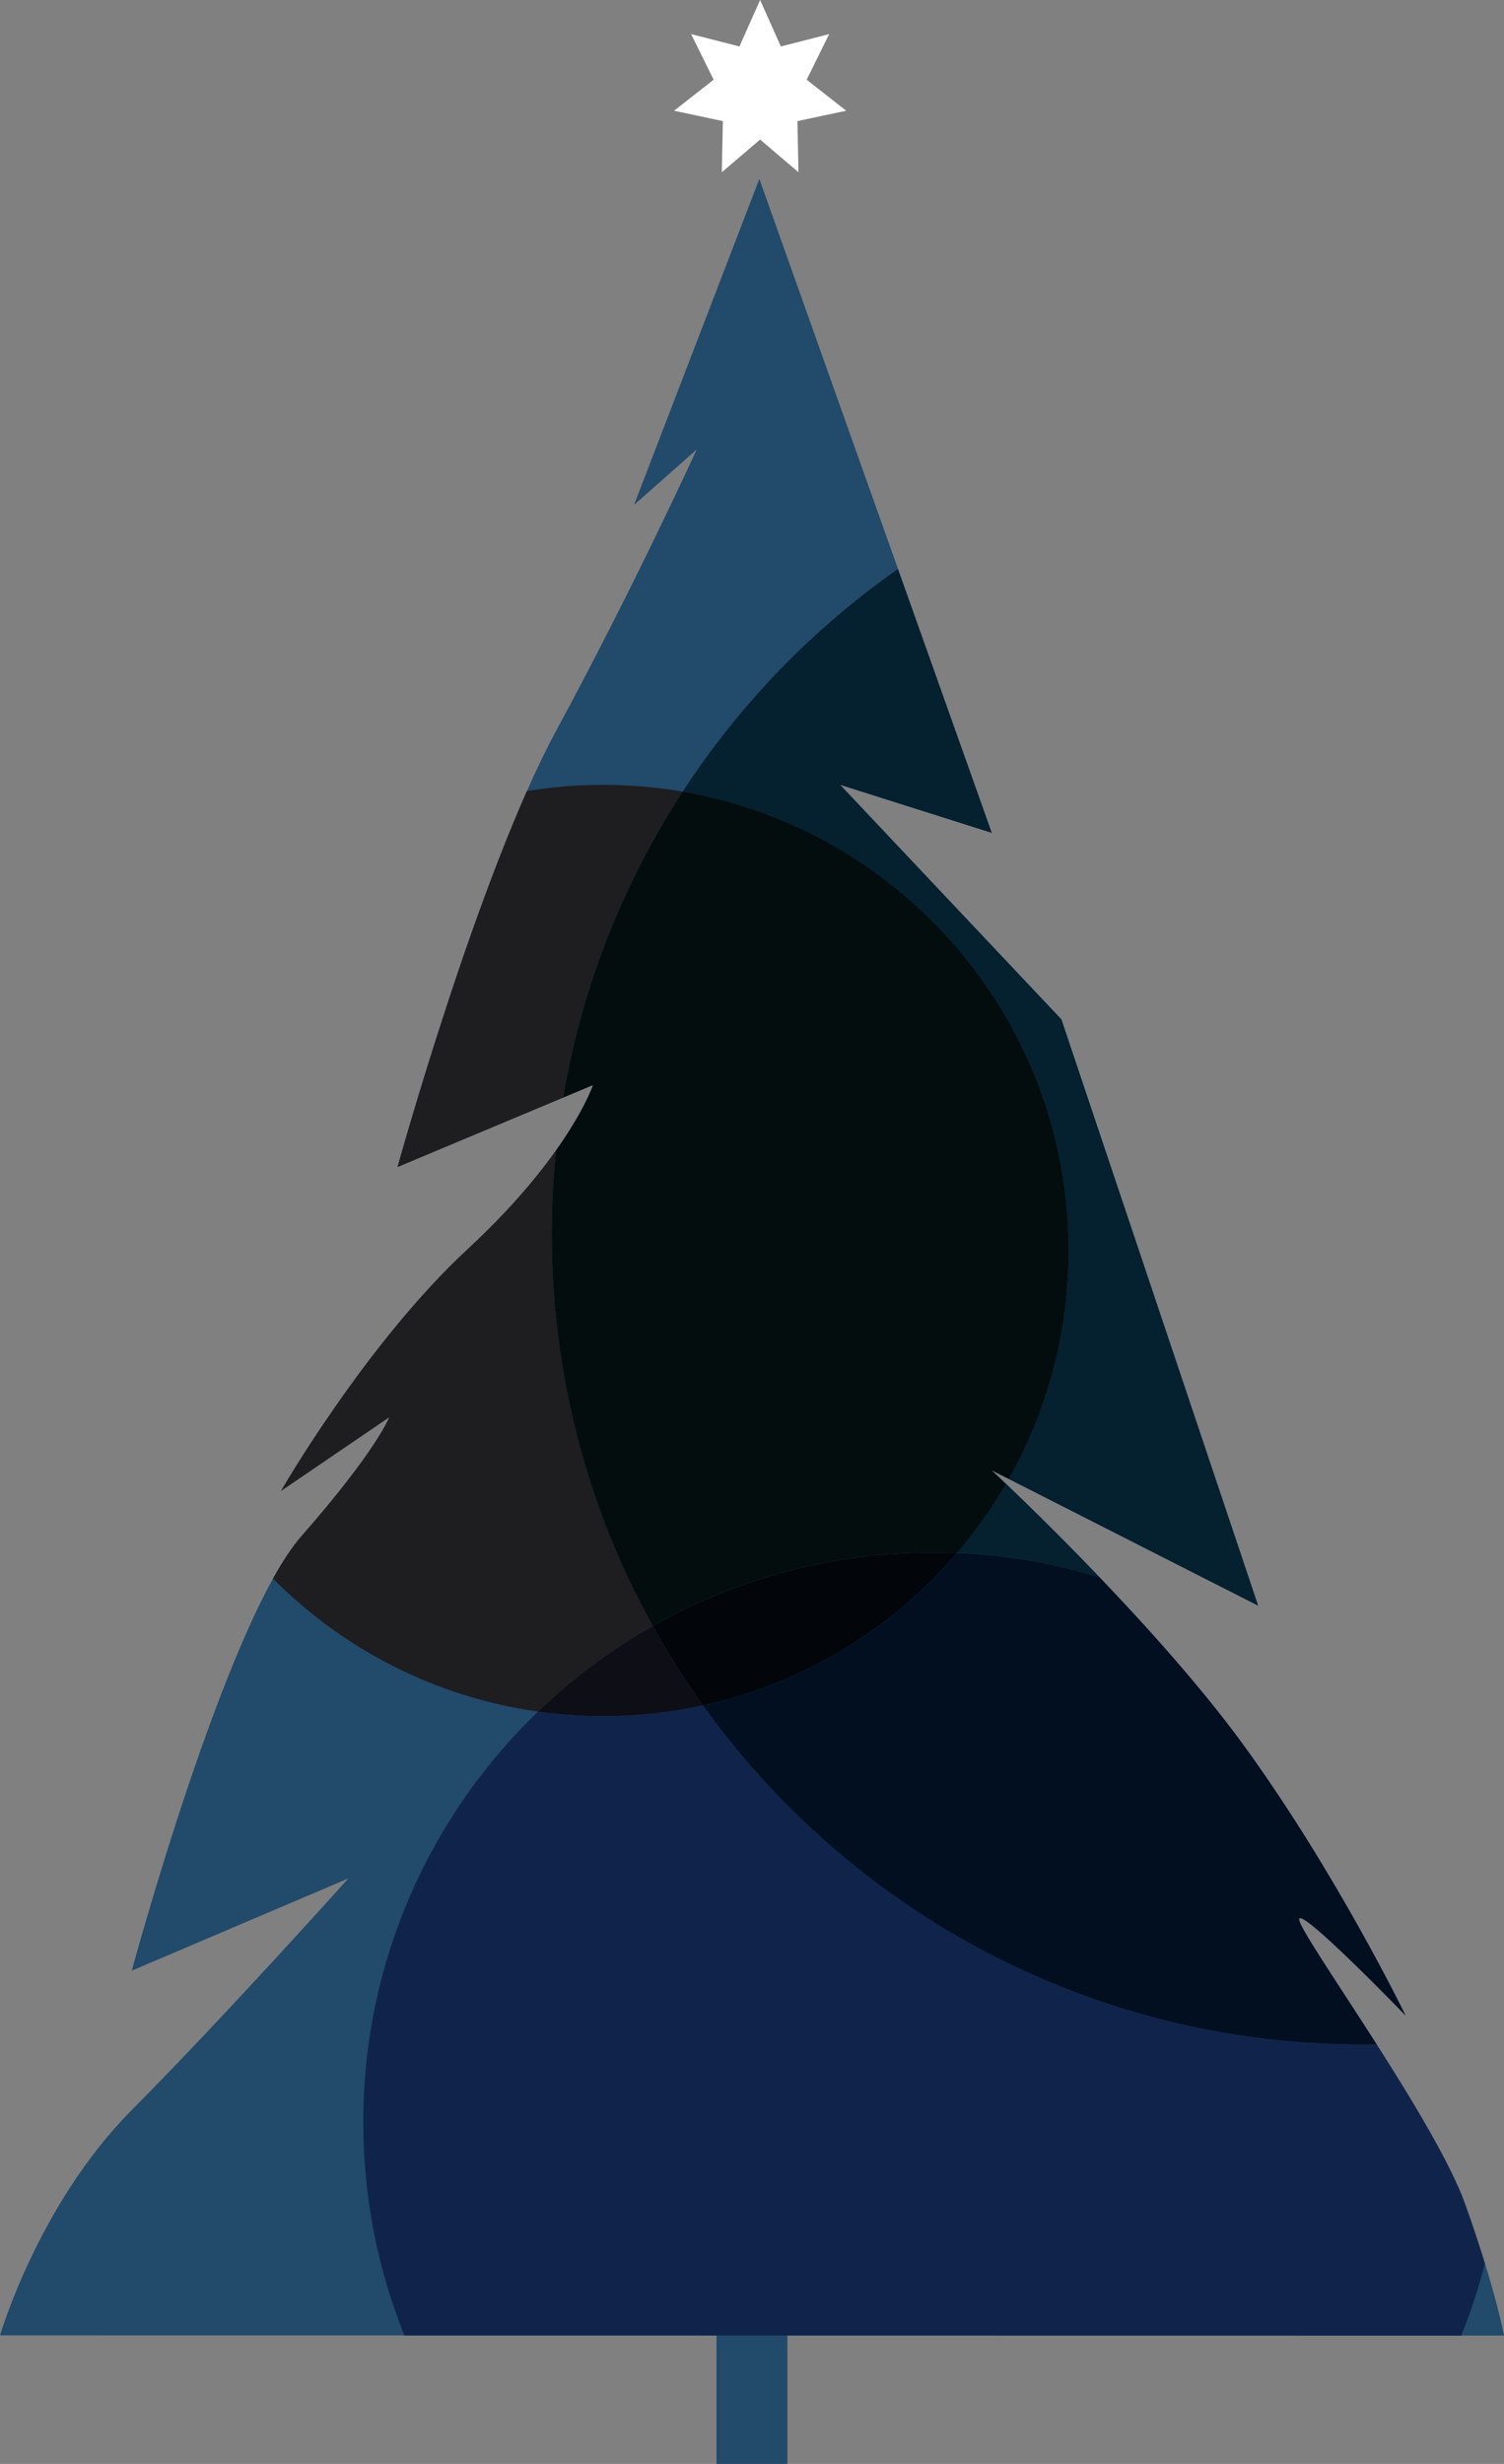
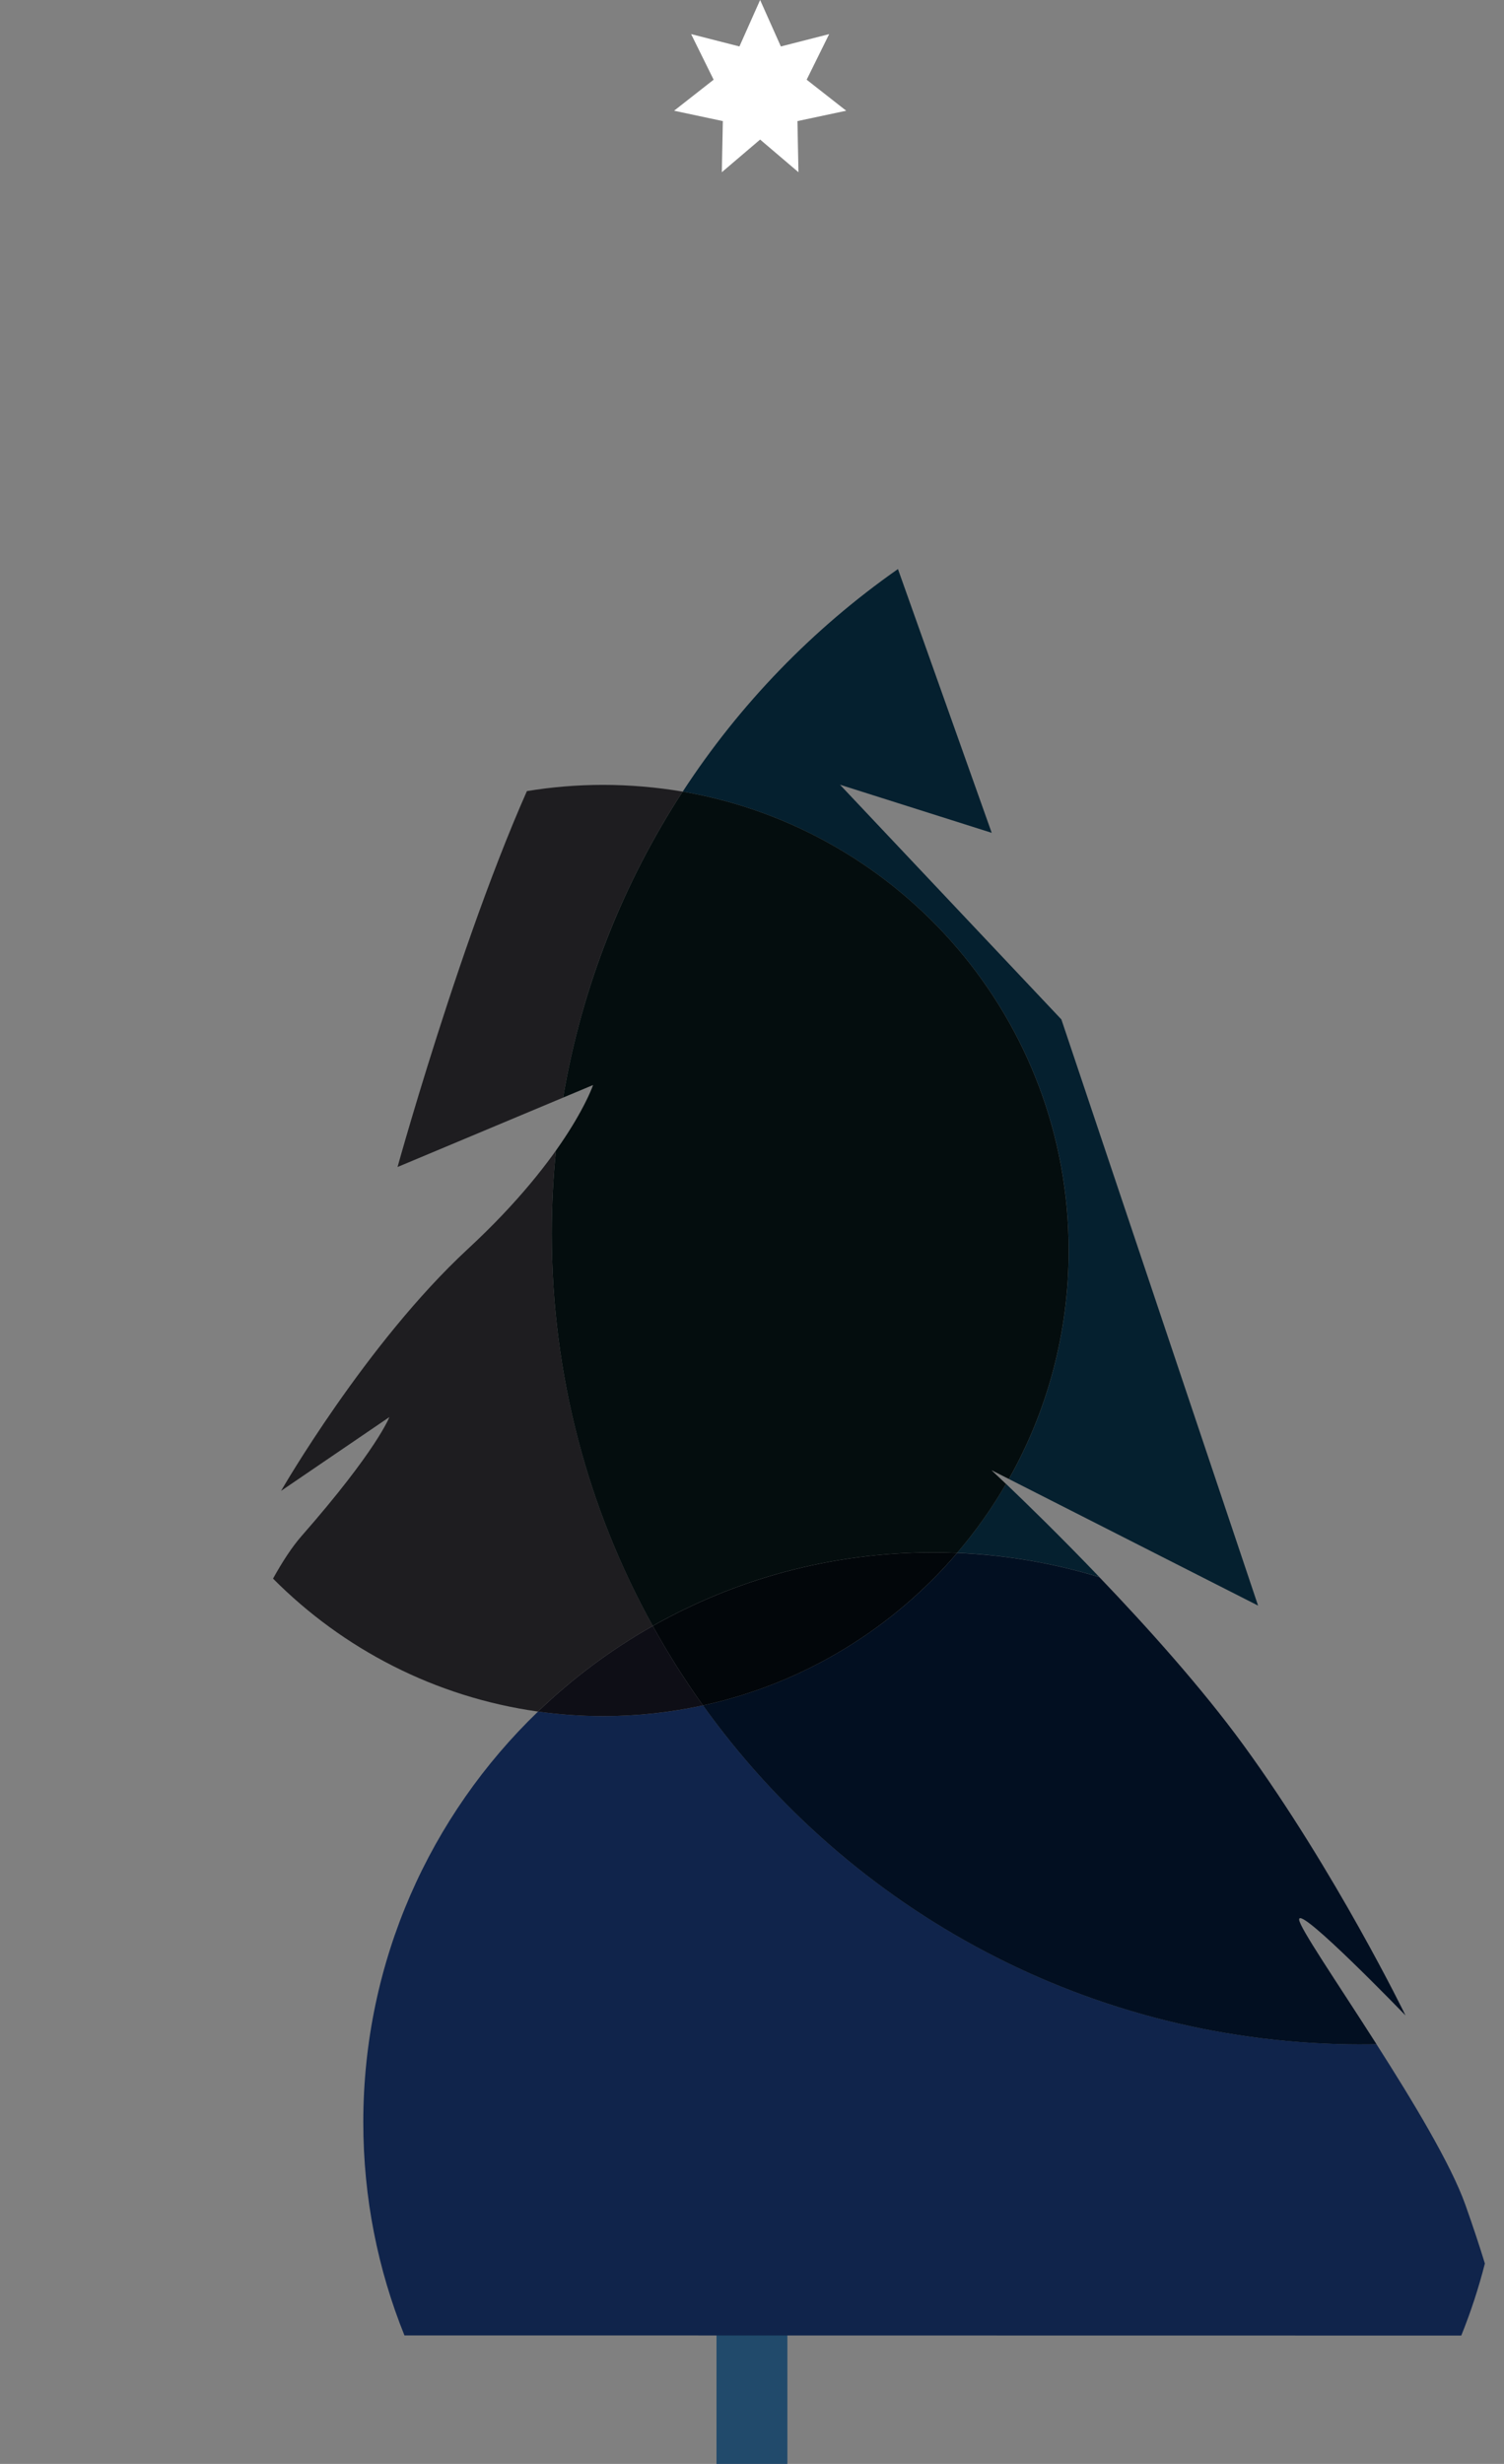
<svg xmlns="http://www.w3.org/2000/svg" id="Ebene_2" viewBox="0 0 297.33 486.89">
  <rect x="0" y="0" width="297.33" height="486.89" fill="#808080" stroke="none" />
  <defs>
    <style>.cls-1{fill:none;}.cls-2{clip-path:url(#clippath);}.cls-3{fill:#05202f;}.cls-4{fill:#02060a;}.cls-5{fill:#020f21;}.cls-6{fill:#fff;}.cls-7{fill:#040d0e;}.cls-8{fill:#10244b;}.cls-9{fill:#1e1d20;}.cls-10{fill:#214a6b;}.cls-11{fill:#0e0e16;}</style>
    <clipPath id="clippath">
      <path class="cls-1" d="M0,461.52s7.54-25.93,26.05-44.56c18.51-18.63,42.82-45.77,42.82-45.77l-42.82,18.23s18.63-68.86,33.56-85.88c14.93-17.01,17.36-23.5,17.36-23.5l-21.41,14.58s16.78-29.16,36.92-47.8c20.14-18.63,24.77-32.41,24.77-32.41l-38.66,16.2s16.05-57.93,31.4-86.28c15.36-28.35,27.74-55.5,27.74-55.5l-12.38,10.94,24.77-64.41,45.95,129.22-29.98-9.5,43.75,46.36,38.89,115.85-52.66-26.74s31.49,29.17,49.77,54.28c18.28,25.11,32.05,53.47,32.05,53.47,0,0-21.06-21.81-21.06-19.01s26.85,39.44,32.87,56.37c6.02,16.92,7.64,25.87,7.64,25.87l-297.33-.04" />
    </clipPath>
  </defs>
  <g id="Ebene_1-2">
    <g>
      <polygon class="cls-6" points="150.27 0 146.18 9.18 136.63 6.74 141.08 15.75 133.26 21.88 142.9 23.93 142.7 34.03 150.27 27.58 157.85 34.03 157.65 23.93 167.29 21.88 159.47 15.75 163.92 6.74 154.37 9.18 150.27 0 150.27 0" />
      <polyline class="cls-10" points="141.65 456.43 141.65 486.89 155.66 486.89 155.66 456.43 141.65 456.43" />
-       <path class="cls-10" d="M0,461.52s7.54-25.93,26.05-44.56c18.51-18.63,42.82-45.77,42.82-45.77l-42.82,18.23s18.63-68.86,33.56-85.88c14.93-17.01,17.36-23.5,17.36-23.5l-21.41,14.58s16.78-29.16,36.92-47.8c20.14-18.63,24.77-32.41,24.77-32.41l-38.66,16.2s16.05-57.93,31.4-86.28c15.36-28.35,27.74-55.5,27.74-55.5l-12.38,10.94,24.77-64.41,45.95,129.22-29.98-9.5,43.75,46.36,38.89,115.85-52.66-26.74s31.49,29.17,49.77,54.28c18.28,25.11,32.05,53.47,32.05,53.47,0,0-21.06-21.81-21.06-19.01s26.85,39.44,32.87,56.37c6.02,16.92,7.64,25.87,7.64,25.87l-297.33-.04" />
      <g class="cls-2">
        <path class="cls-9" d="M106.36,338.22c-20.36-2.86-38.58-12.38-52.39-26.28,1.91-3.43,3.8-6.31,5.63-8.4,14.93-17.01,17.36-23.5,17.36-23.5h0l-21.41,14.58s16.78-29.16,36.92-47.8c8.07-7.47,13.65-14.15,17.44-19.49-.55,5.41-.83,10.9-.83,16.45,0,28.12,7.25,54.55,19.97,77.52-8.27,4.68-15.89,10.37-22.69,16.91" />
        <path class="cls-9" d="M78.58,230.62s12.25-44.21,25.58-74.29c4.91-.81,9.96-1.23,15.1-1.23s10.6,.46,15.7,1.33c-11.72,17.98-19.92,38.47-23.64,60.47l-32.74,13.72" />
        <path class="cls-3" d="M248.72,317.31l-49.28-25.02c7.54-13.35,11.84-28.76,11.84-45.18,0-45.46-32.97-83.22-76.31-90.68,11.24-17.25,25.71-32.19,42.55-43.98l18.54,52.14-29.98-9.5,43.75,46.36,38.89,115.85m-31.38-5.65c-8.95-2.73-18.37-4.38-28.12-4.79,3.62-4.23,6.86-8.79,9.67-13.63,3.69,3.52,10.6,10.22,18.45,18.42" />
        <path class="cls-7" d="M129.05,321.31c-12.73-22.97-19.97-49.4-19.97-77.52,0-5.55,.28-11.04,.83-16.45,5.67-7.97,7.33-12.92,7.33-12.92h0l-5.92,2.48c3.72-22,11.93-42.49,23.64-60.47,43.34,7.45,76.31,45.21,76.31,90.68,0,16.42-4.3,31.84-11.84,45.18l-3.38-1.72h0s1.03,.96,2.83,2.67c-2.81,4.84-6.05,9.4-9.67,13.63-1.59-.07-3.19-.1-4.8-.1-20.13,0-39.02,5.28-55.37,14.53" />
        <path class="cls-8" d="M288.88,461.56l-133.22-.02h-14s-61.69-.01-61.69-.01c-5.26-13.02-8.15-27.24-8.15-42.14,0-31.89,13.26-60.68,34.55-81.17,4.22,.59,8.52,.9,12.9,.9,6.76,0,13.36-.73,19.71-2.12,29.07,40.56,76.61,66.99,130.31,66.99,.95,0,1.89,0,2.84-.02,7.15,11.19,14.7,23.68,17.56,31.71,1.57,4.42,2.84,8.29,3.86,11.61-1.25,4.89-2.81,9.65-4.68,14.27" />
        <path class="cls-11" d="M119.26,339.12c-4.38,0-8.68-.31-12.9-.9,6.8-6.54,14.41-12.23,22.69-16.91,3.01,5.43,6.32,10.67,9.92,15.69-6.35,1.38-12.95,2.12-19.71,2.12" />
        <path class="cls-5" d="M269.29,404c-53.71,0-101.25-26.43-130.31-66.99,19.93-4.35,37.45-15.16,50.25-30.13,9.75,.41,19.17,2.05,28.12,4.79,9.47,9.89,20.3,21.95,28.49,33.19,18.28,25.11,32.05,53.47,32.05,53.47,0,0-18.59-19.26-20.84-19.26-.14,0-.22,.08-.22,.25h0c0,1.47,7.4,12.27,15.31,24.65-.95,.02-1.89,.02-2.84,.02" />
        <path class="cls-4" d="M138.97,337c-3.6-5.03-6.91-10.26-9.92-15.69,16.35-9.25,35.25-14.53,55.37-14.53,1.6,0,3.21,.03,4.8,.1-12.8,14.97-30.31,25.78-50.25,30.13" />
      </g>
    </g>
  </g>
</svg>